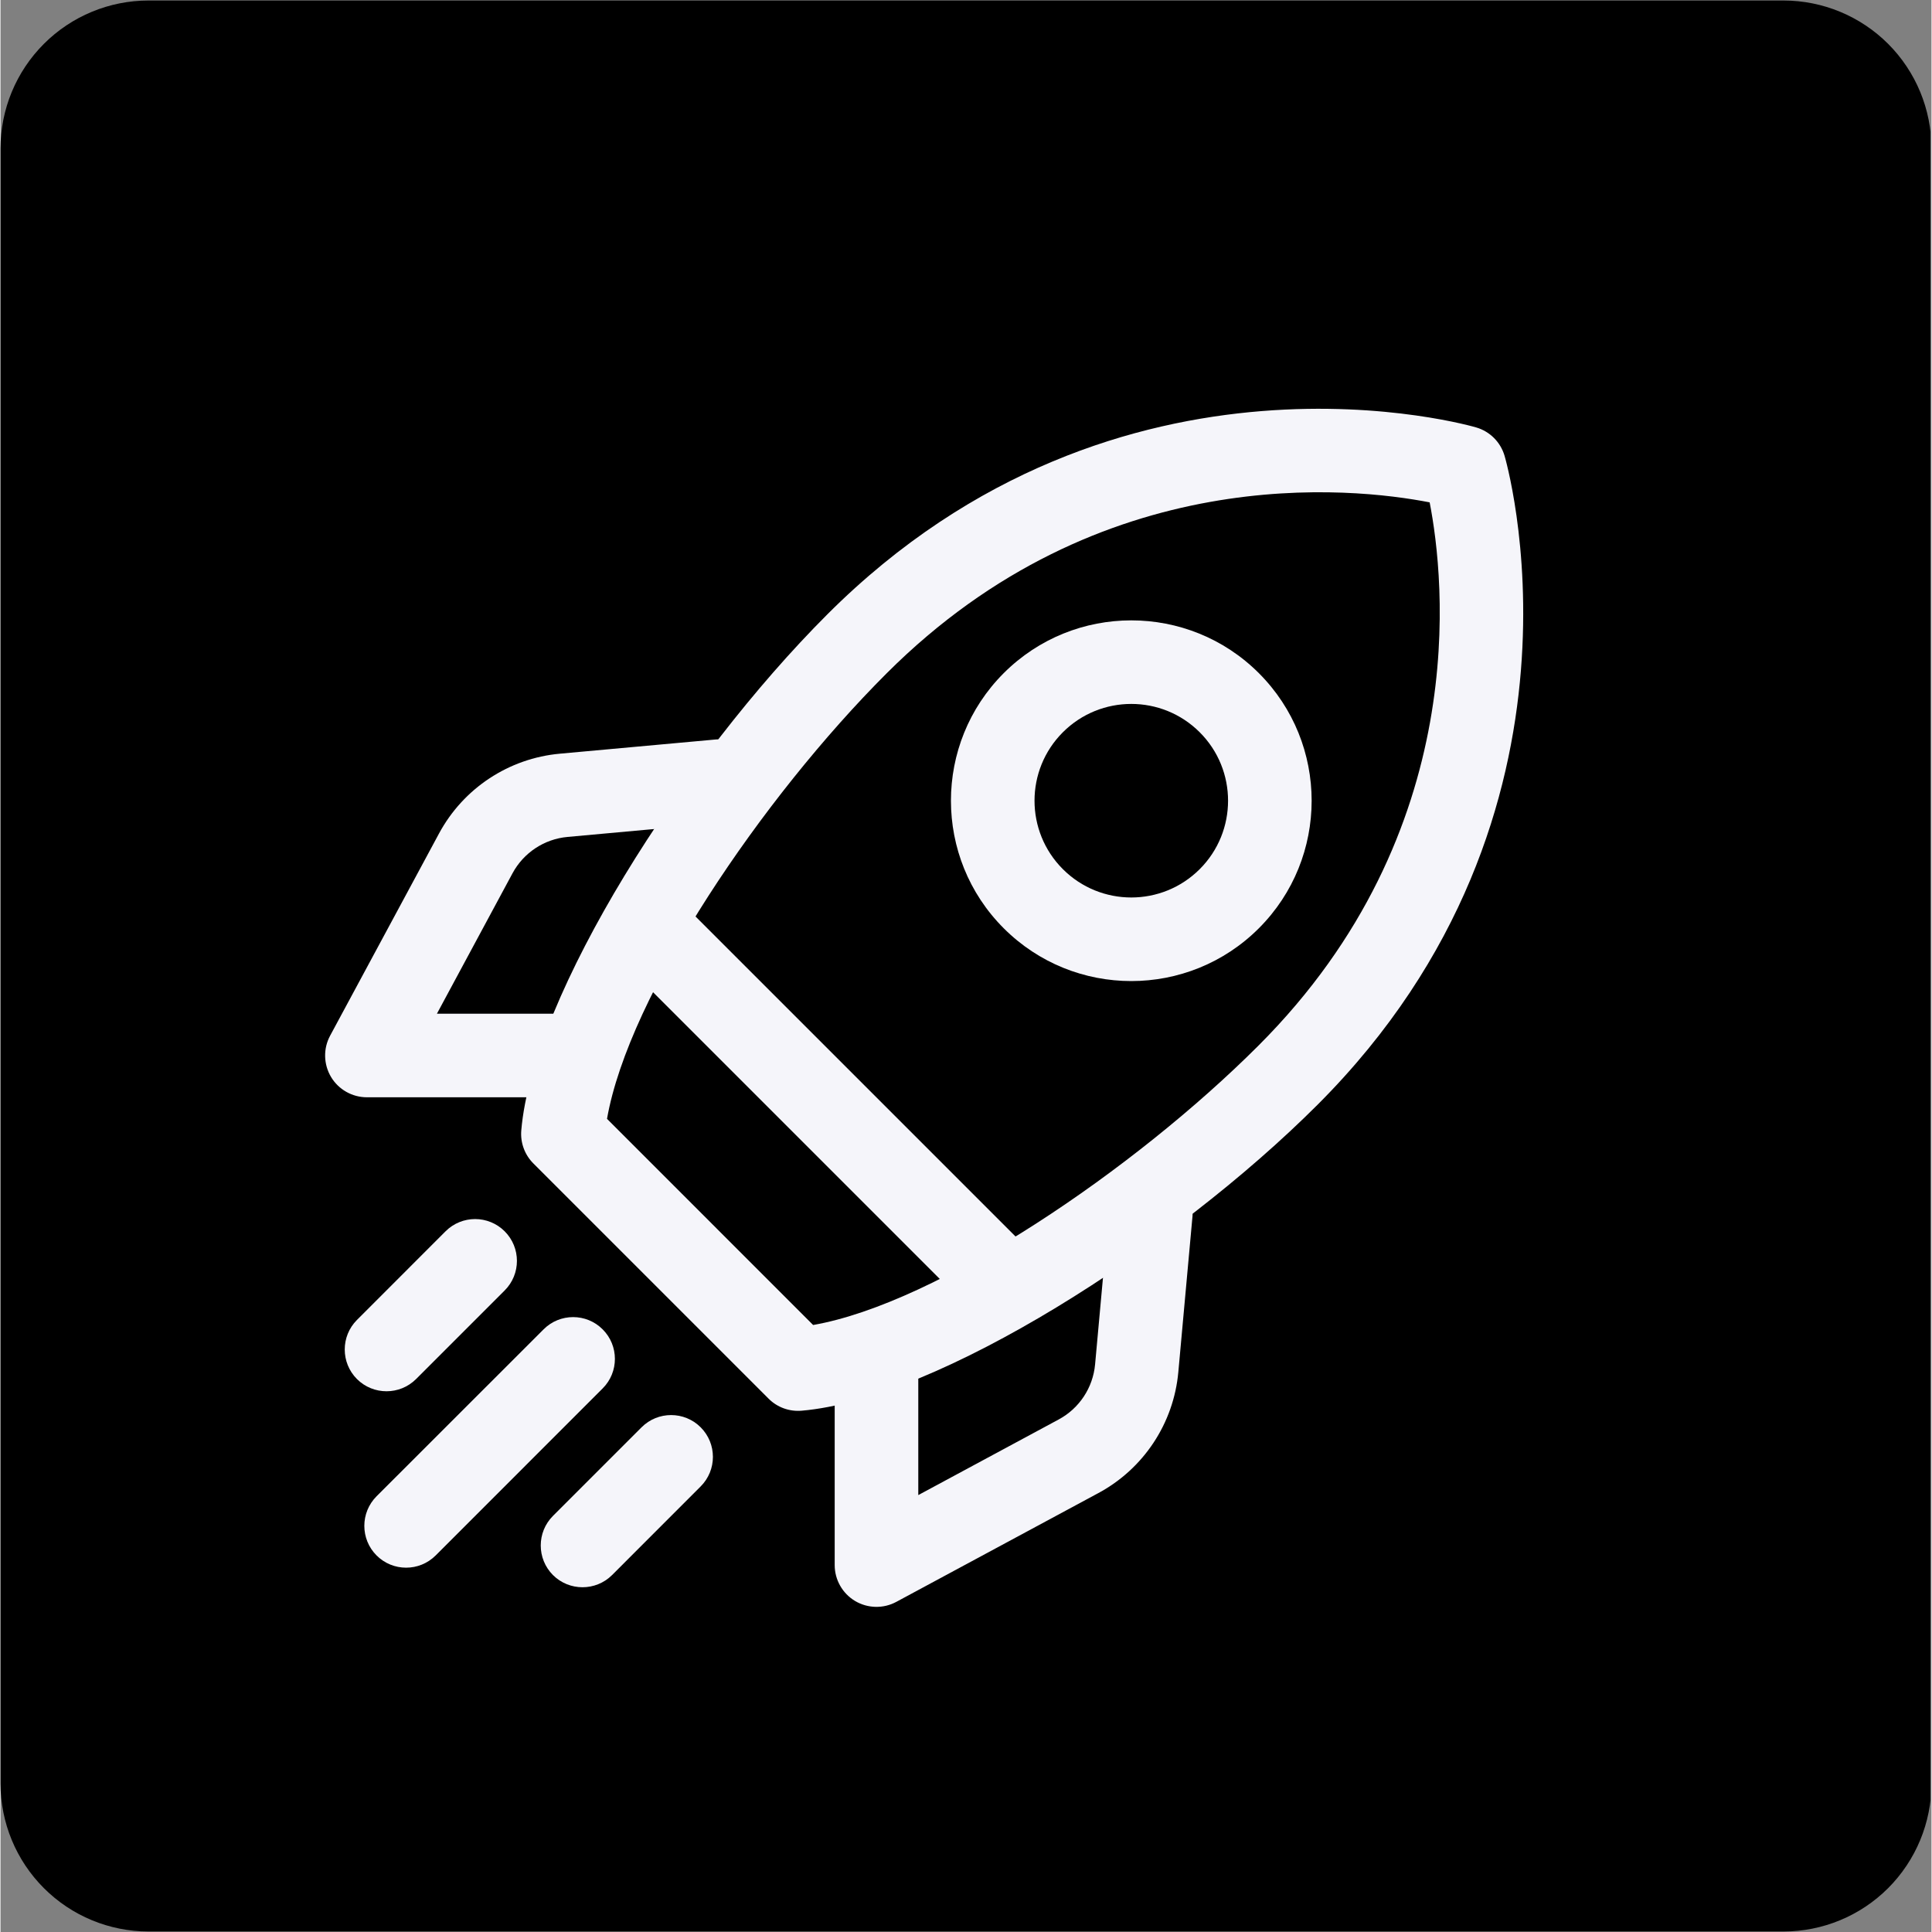
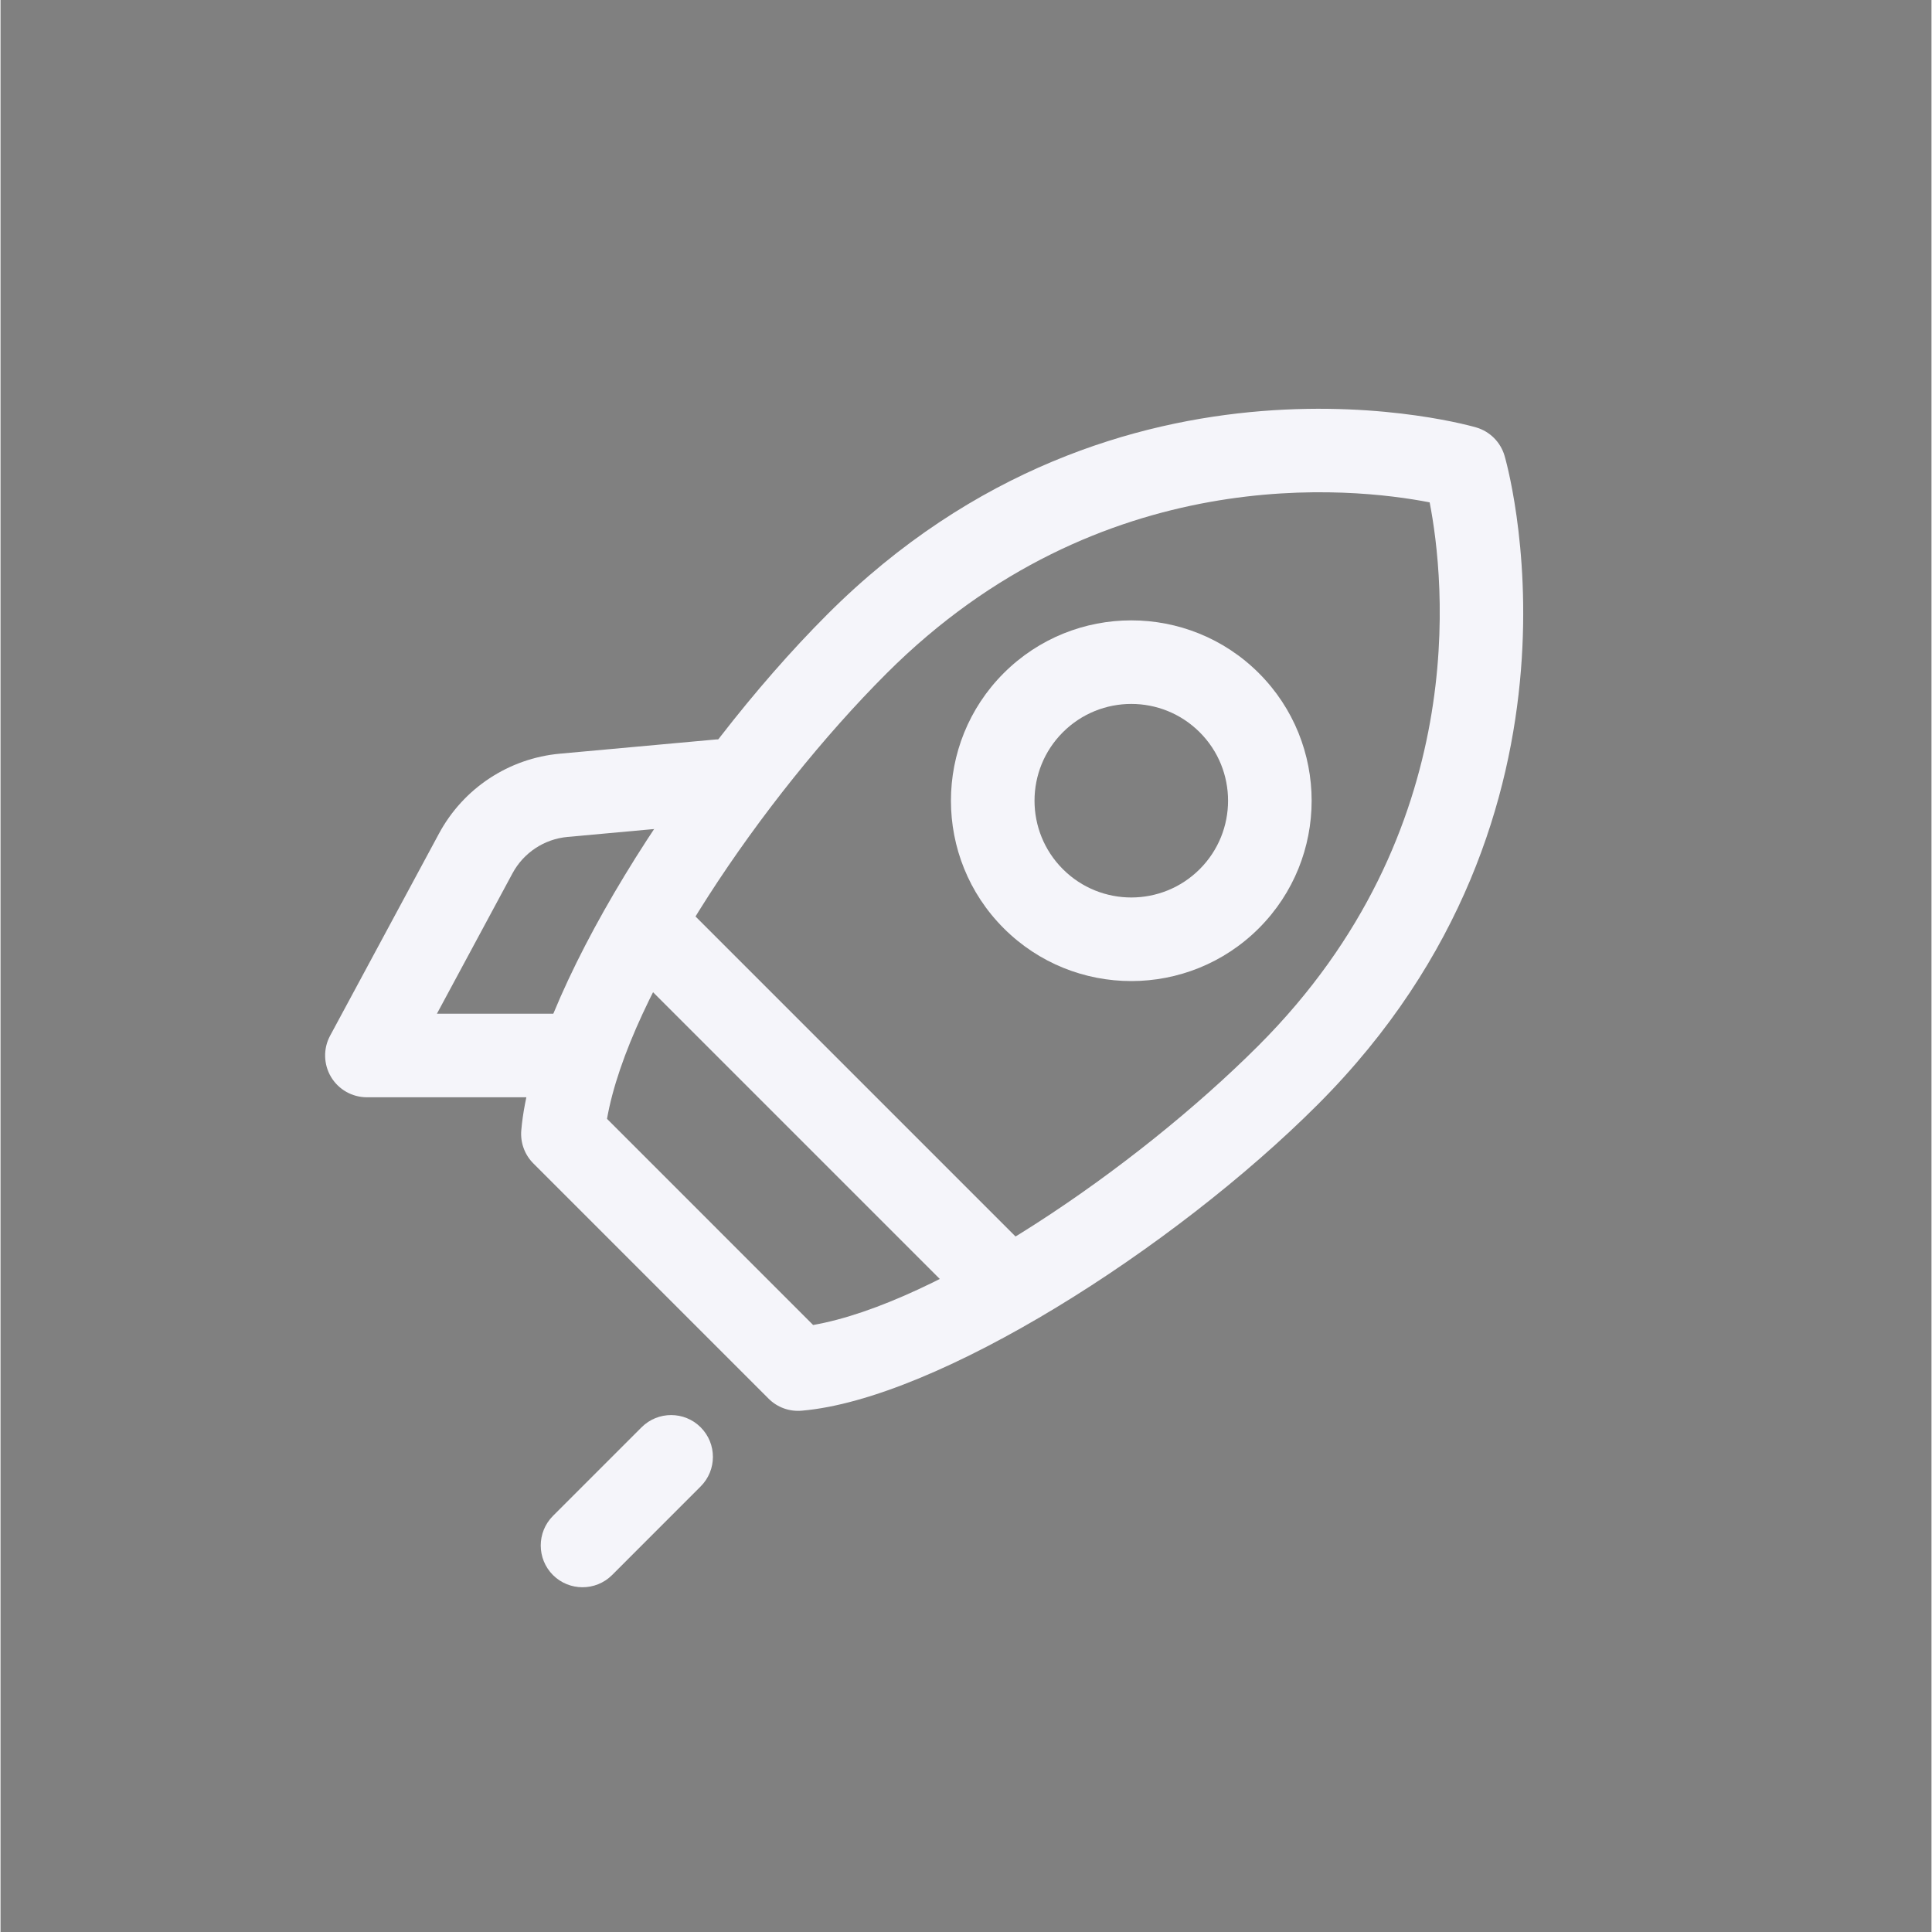
<svg xmlns="http://www.w3.org/2000/svg" width="300" zoomAndPan="magnify" viewBox="0 0 224.88 225" height="300" preserveAspectRatio="xMidYMid meet" version="1.0">
  <rect x="0" y="0" width="224.88" height="225" fill="#808080" stroke="none" />
  <defs>
    <clipPath id="de54dfc164">
-       <path d="M 0 0.059 L 224.762 0.059 L 224.762 224.938 L 0 224.938 Z M 0 0.059 " clip-rule="nonzero" />
-     </clipPath>
+       </clipPath>
    <clipPath id="0ad104e80b">
      <path d="M 17.242 0.059 L 207.641 0.059 C 212.211 0.059 216.598 1.875 219.832 5.109 C 223.062 8.344 224.879 12.727 224.879 17.301 L 224.879 207.699 C 224.879 212.273 223.062 216.656 219.832 219.891 C 216.598 223.125 212.211 224.941 207.641 224.941 L 17.242 224.941 C 12.668 224.941 8.281 223.125 5.051 219.891 C 1.816 216.656 0 212.273 0 207.699 L 0 17.301 C 0 12.727 1.816 8.344 5.051 5.109 C 8.281 1.875 12.668 0.059 17.242 0.059 Z M 17.242 0.059 " clip-rule="nonzero" />
    </clipPath>
    <clipPath id="b233a828df">
-       <path d="M 97 136 L 139 136 L 139 187.461 L 97 187.461 Z M 97 136 " clip-rule="nonzero" />
-     </clipPath>
+       </clipPath>
    <clipPath id="8f36c023d5">
      <path d="M 37.48 86 L 89 86 L 89 128 L 37.48 128 Z M 37.48 86 " clip-rule="nonzero" />
    </clipPath>
  </defs>
  <g clip-path="url(#de54dfc164)">
    <g clip-path="url(#0ad104e80b)">
      <path fill="#000000" d="M 0 0.059 L 224.879 0.059 L 224.879 224.941 L 0 224.941 Z M 0 0.059 " fill-opacity="1" fill-rule="nonzero" />
    </g>
  </g>
  <path fill="#f5f5fa" d="M 175.16 53.078 C 174.691 51.488 173.453 50.246 171.863 49.781 C 171.863 49.781 130.406 37.441 96.293 71.547 C 79.484 88.355 61.992 115.867 60.648 131.641 C 60.527 133.066 61.039 134.48 62.059 135.496 L 89.445 162.883 C 90.457 163.902 91.871 164.414 93.301 164.289 C 109.07 162.945 136.582 145.457 153.391 128.648 C 187.496 94.535 175.16 53.078 175.16 53.078 Z M 166.438 58.508 C 168.172 67.414 171.461 96.809 146.508 121.762 C 132.039 136.234 109.125 151.777 94.637 154.309 C 94.637 154.309 70.633 130.301 70.633 130.301 C 73.168 115.816 88.707 92.898 103.18 78.434 C 128.133 53.48 157.531 56.77 166.43 58.504 Z M 166.438 58.508 " fill-opacity="1" fill-rule="evenodd" />
  <path fill="#f5f5fa" d="M 146.547 78.395 C 138.348 70.199 125.031 70.199 116.832 78.395 C 108.637 86.59 108.637 99.91 116.832 108.105 C 125.031 116.305 138.348 116.305 146.547 108.105 C 154.742 99.91 154.742 86.59 146.547 78.395 Z M 139.66 85.281 C 144.059 89.68 144.059 96.82 139.66 101.219 C 135.258 105.621 128.121 105.621 123.719 101.219 C 119.32 96.82 119.32 89.68 123.719 85.281 C 128.121 80.879 135.258 80.879 139.66 85.281 Z M 139.66 85.281 " fill-opacity="1" fill-rule="evenodd" />
  <path fill="#f5f5fa" d="M 119.285 145.078 L 79.859 105.652 C 77.965 103.758 74.875 103.758 72.98 105.652 C 71.078 107.555 71.078 110.637 72.98 112.539 L 112.402 151.961 C 114.301 153.859 117.387 153.859 119.285 151.961 C 121.184 150.062 121.184 146.977 119.285 145.078 Z M 119.285 145.078 " fill-opacity="1" fill-rule="evenodd" />
  <g clip-path="url(#b233a828df)">
    <path fill="#f5f5fa" d="M 129.125 140.746 C 129.125 140.746 128.145 151.473 127.473 158.902 C 127.223 161.617 125.633 164.02 123.238 165.309 L 106.883 174.117 C 106.883 174.117 106.883 159.441 106.883 159.441 C 106.883 156.754 104.703 154.574 102.016 154.574 C 99.332 154.574 97.148 156.754 97.148 159.441 L 97.148 182.27 C 97.148 183.98 98.051 185.57 99.52 186.449 C 100.992 187.324 102.816 187.367 104.328 186.551 C 104.328 186.551 119.164 178.562 127.855 173.883 C 133.129 171.047 136.629 165.75 137.168 159.785 C 137.844 152.355 138.82 141.621 138.82 141.621 C 139.062 138.945 137.09 136.578 134.414 136.34 C 131.734 136.09 129.367 138.062 129.125 140.746 Z M 129.125 140.746 " fill-opacity="1" fill-rule="evenodd" />
  </g>
  <g clip-path="url(#8f36c023d5)">
    <path fill="#f5f5fa" d="M 83.32 86.117 C 83.32 86.117 72.586 87.098 65.152 87.773 C 59.188 88.312 53.895 91.809 51.059 97.086 C 46.379 105.777 38.387 120.613 38.387 120.613 C 37.57 122.125 37.617 123.949 38.492 125.422 C 39.367 126.887 40.957 127.789 42.672 127.789 L 65.496 127.789 C 68.184 127.789 70.363 125.609 70.363 122.922 C 70.363 120.234 68.184 118.055 65.496 118.055 L 50.824 118.055 L 59.629 101.699 C 60.922 99.305 63.324 97.715 66.035 97.469 C 73.469 96.793 84.195 95.812 84.195 95.812 C 86.875 95.574 88.848 93.207 88.602 90.523 C 88.363 87.852 85.992 85.879 83.32 86.117 Z M 83.32 86.117 " fill-opacity="1" fill-rule="evenodd" />
  </g>
-   <path fill="#f5f5fa" d="M 51.828 143.398 L 41.512 153.719 C 39.613 155.621 39.613 158.703 41.512 160.605 C 43.41 162.5 46.496 162.5 48.395 160.605 L 58.715 150.285 C 60.617 148.383 60.617 145.301 58.715 143.398 C 56.812 141.496 53.73 141.496 51.828 143.398 Z M 51.828 143.398 " fill-opacity="1" fill-rule="evenodd" />
-   <path fill="#f5f5fa" d="M 63.246 154.816 L 43.793 174.258 C 41.895 176.16 41.895 179.242 43.793 181.145 C 45.695 183.047 48.777 183.047 50.68 181.145 L 70.125 161.695 C 72.027 159.801 72.027 156.711 70.125 154.816 C 68.23 152.914 65.141 152.914 63.246 154.816 Z M 63.246 154.816 " fill-opacity="1" fill-rule="evenodd" />
  <path fill="#f5f5fa" d="M 74.656 166.223 L 64.336 176.543 C 62.441 178.445 62.441 181.527 64.336 183.43 C 66.238 185.324 69.32 185.324 71.223 183.43 L 81.539 173.109 C 83.441 171.207 83.441 168.125 81.539 166.223 C 79.641 164.324 76.555 164.324 74.656 166.223 Z M 74.656 166.223 " fill-opacity="1" fill-rule="evenodd" />
</svg>